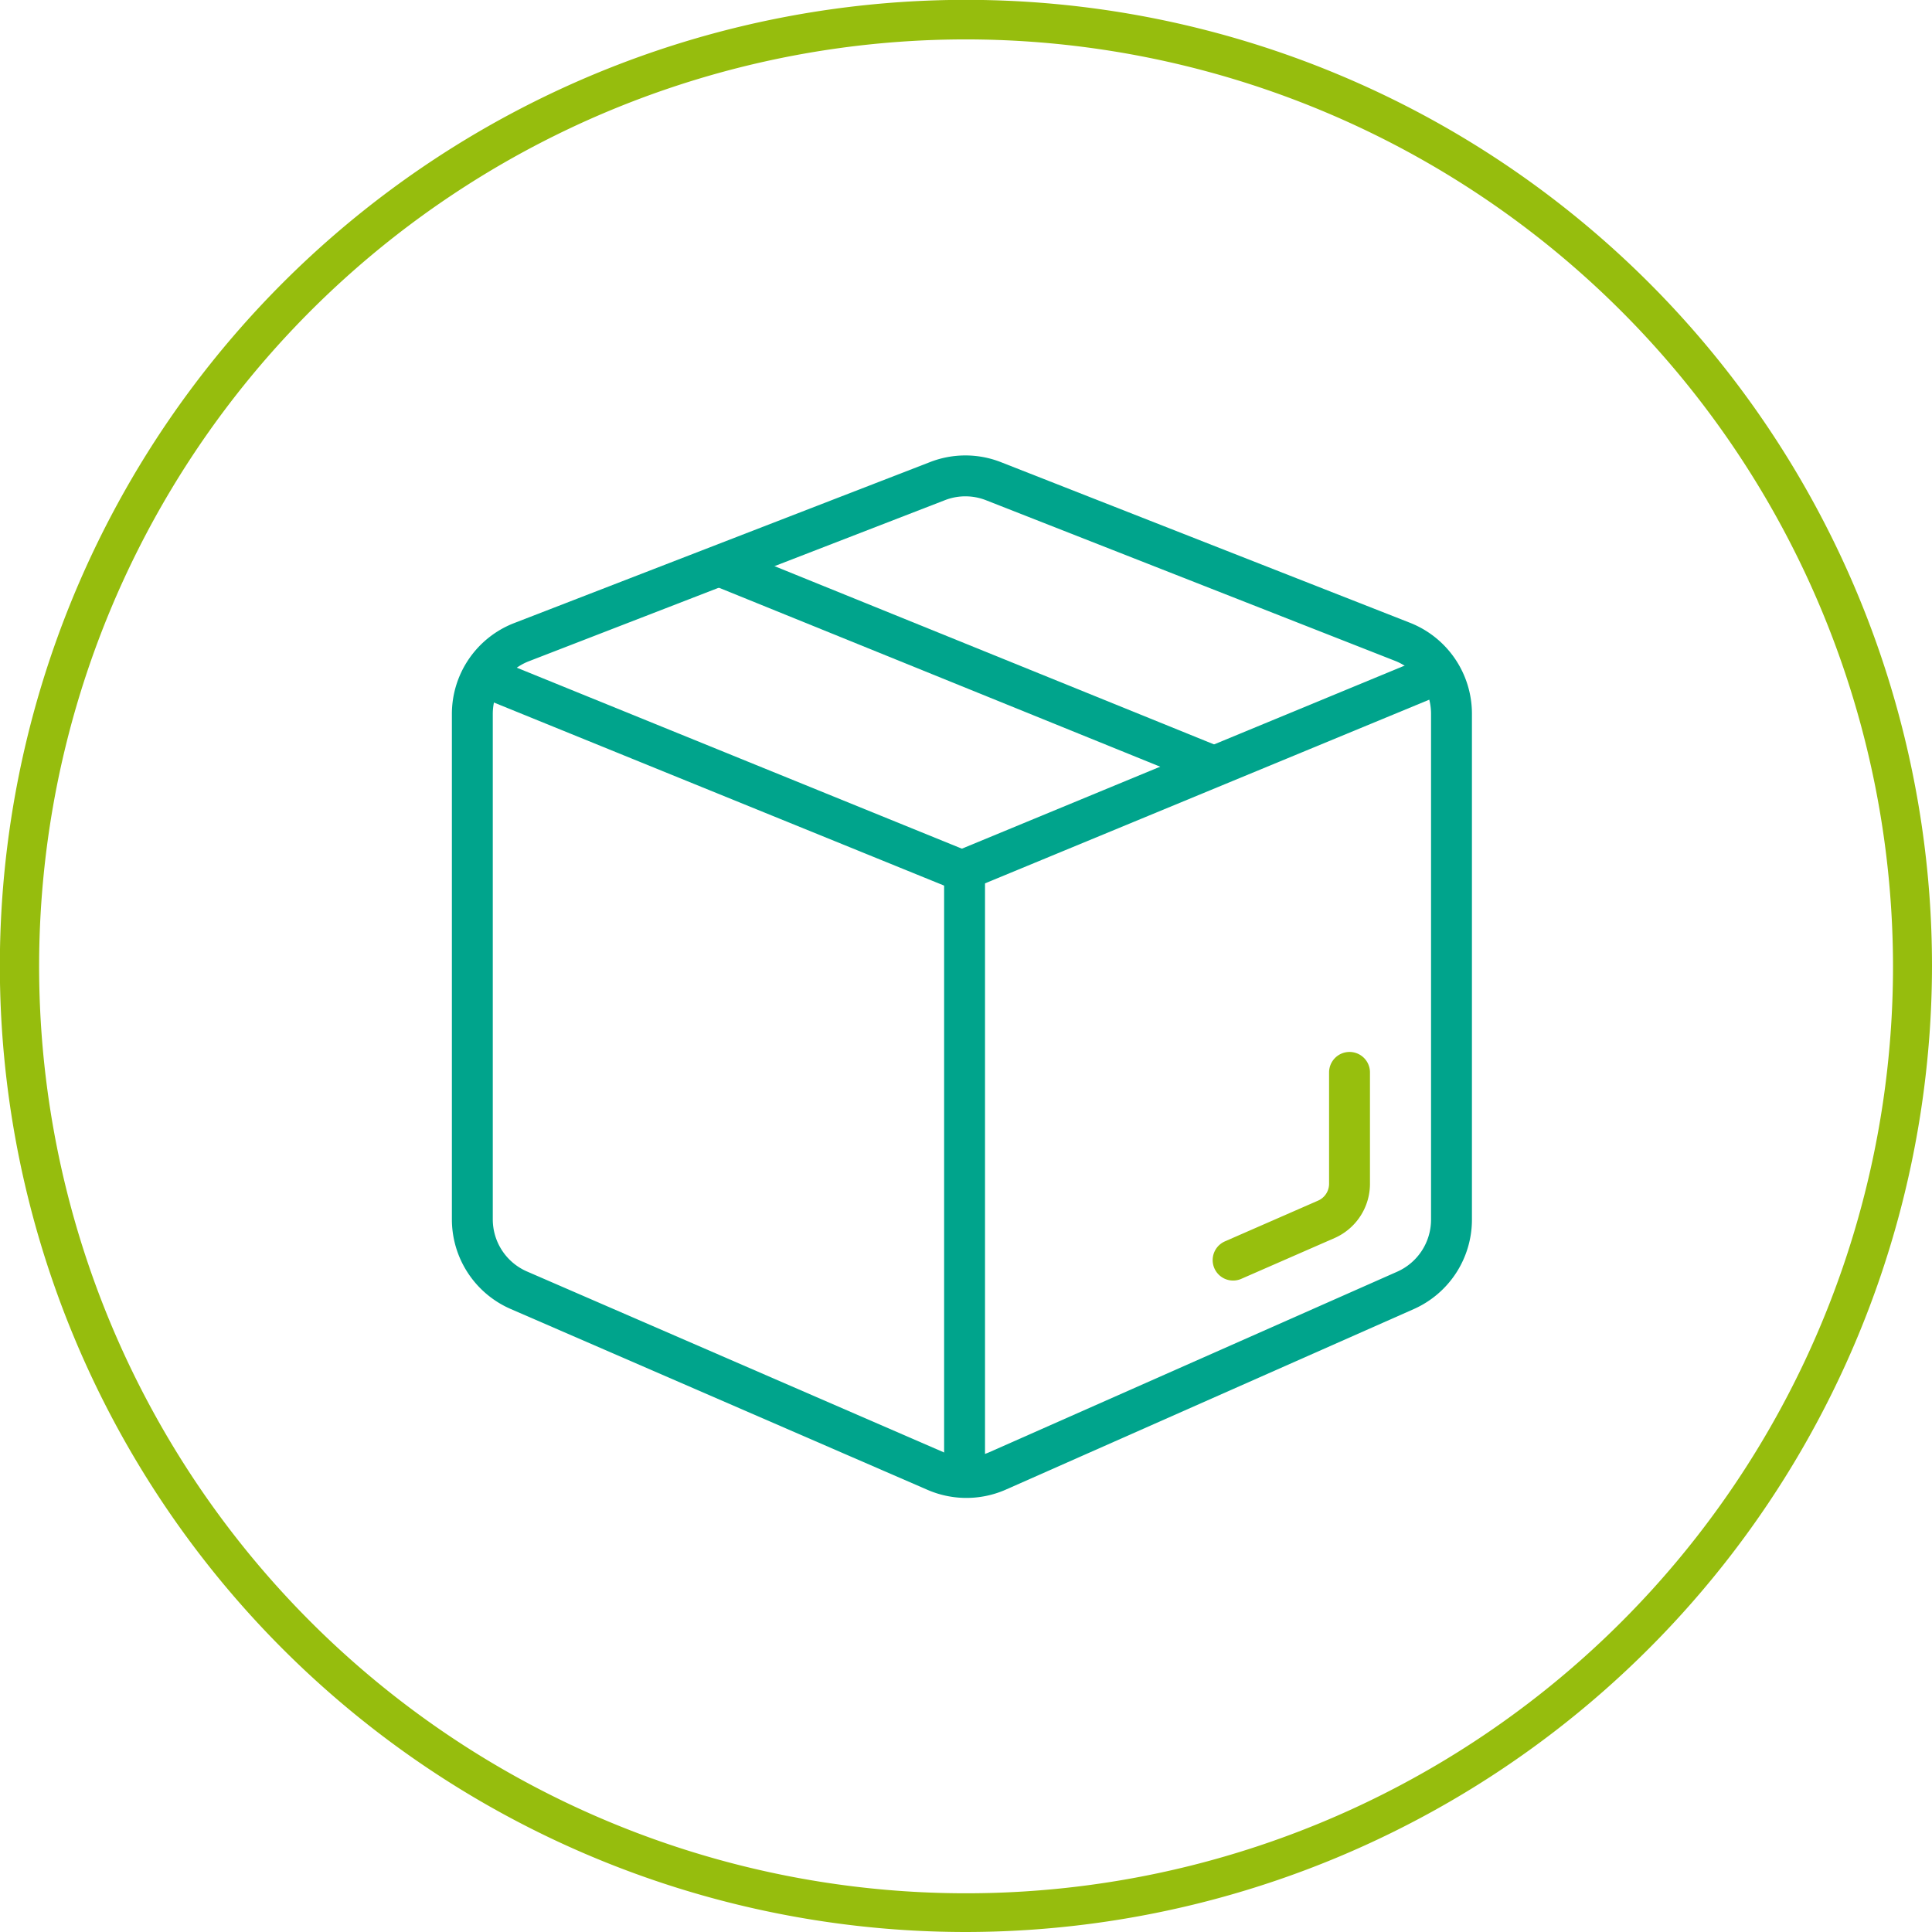
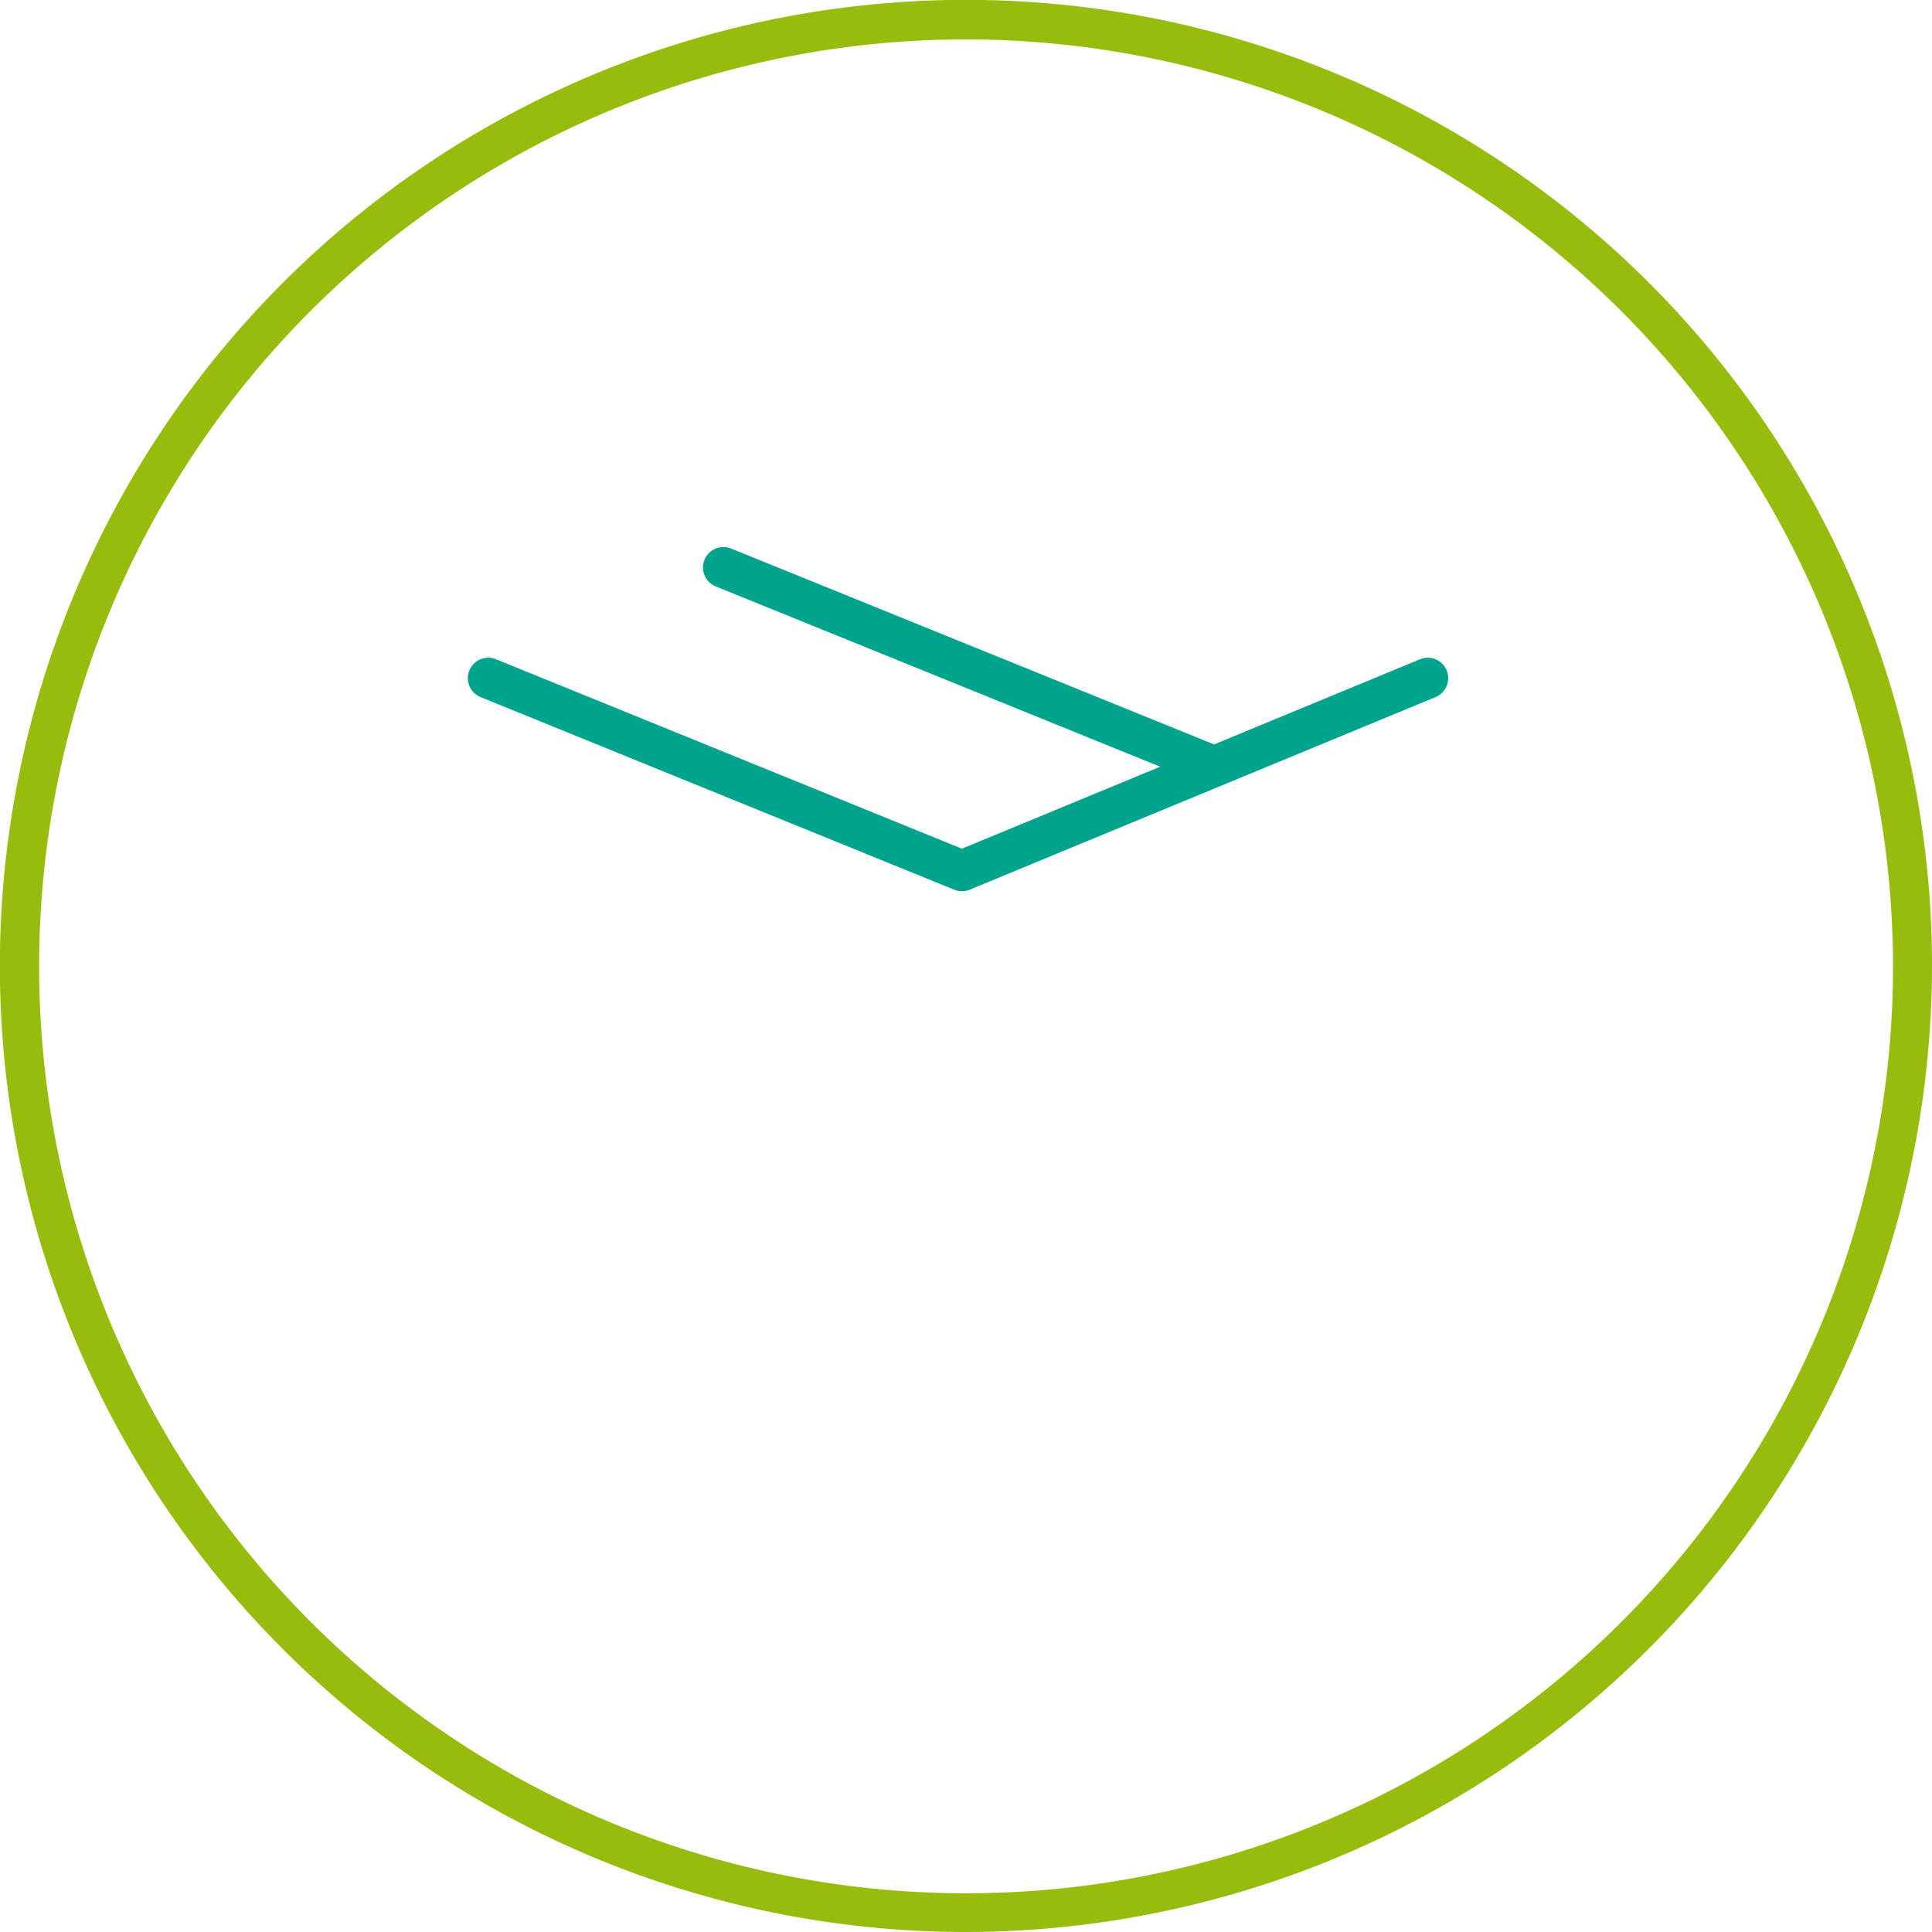
<svg xmlns="http://www.w3.org/2000/svg" viewBox="0 0 141.73 141.73">
  <defs>
    <style>.cls-1,.cls-2{fill:none;stroke-linecap:round;stroke-linejoin:round;stroke-width:3px;}.cls-1{stroke:#00a48c;}.cls-2{stroke:#97bf0d;}.cls-3{fill:#96bd0d;}</style>
  </defs>
  <g id="Icons">
-     <path class="cls-1" d="M103.11,94.66,73.17,107.91a5.67,5.67,0,0,1-4.55,0L38.06,94.65a5.67,5.67,0,0,1-3.41-5.2V52.38a5.65,5.65,0,0,1,3.63-5.28L68.76,35.3a5.64,5.64,0,0,1,4.12,0l30,11.78a5.67,5.67,0,0,1,3.6,5.28V89.48A5.68,5.68,0,0,1,103.11,94.66Z" />
-     <path class="cls-2" d="M99,78.67v8.17a2.85,2.85,0,0,1-1.68,2.6l-6.86,3" />
    <line class="cls-1" x1="70.76" y1="63.8" x2="104.74" y2="49.75" />
    <line class="cls-1" x1="70.57" y1="63.88" x2="35.82" y2="49.75" />
    <line class="cls-1" x1="88.82" y1="56.13" x2="53.07" y2="41.63" />
-     <line class="cls-1" x1="70.76" y1="63.8" x2="70.76" y2="108" />
  </g>
  <g id="Kreis">
    <path class="cls-3" d="M70.87,2.89a68,68,0,1,0,68,68,68.06,68.06,0,0,0-68-68m0,138.84a70.87,70.87,0,1,1,70.86-70.86,70.95,70.95,0,0,1-70.86,70.86" />
  </g>
</svg>